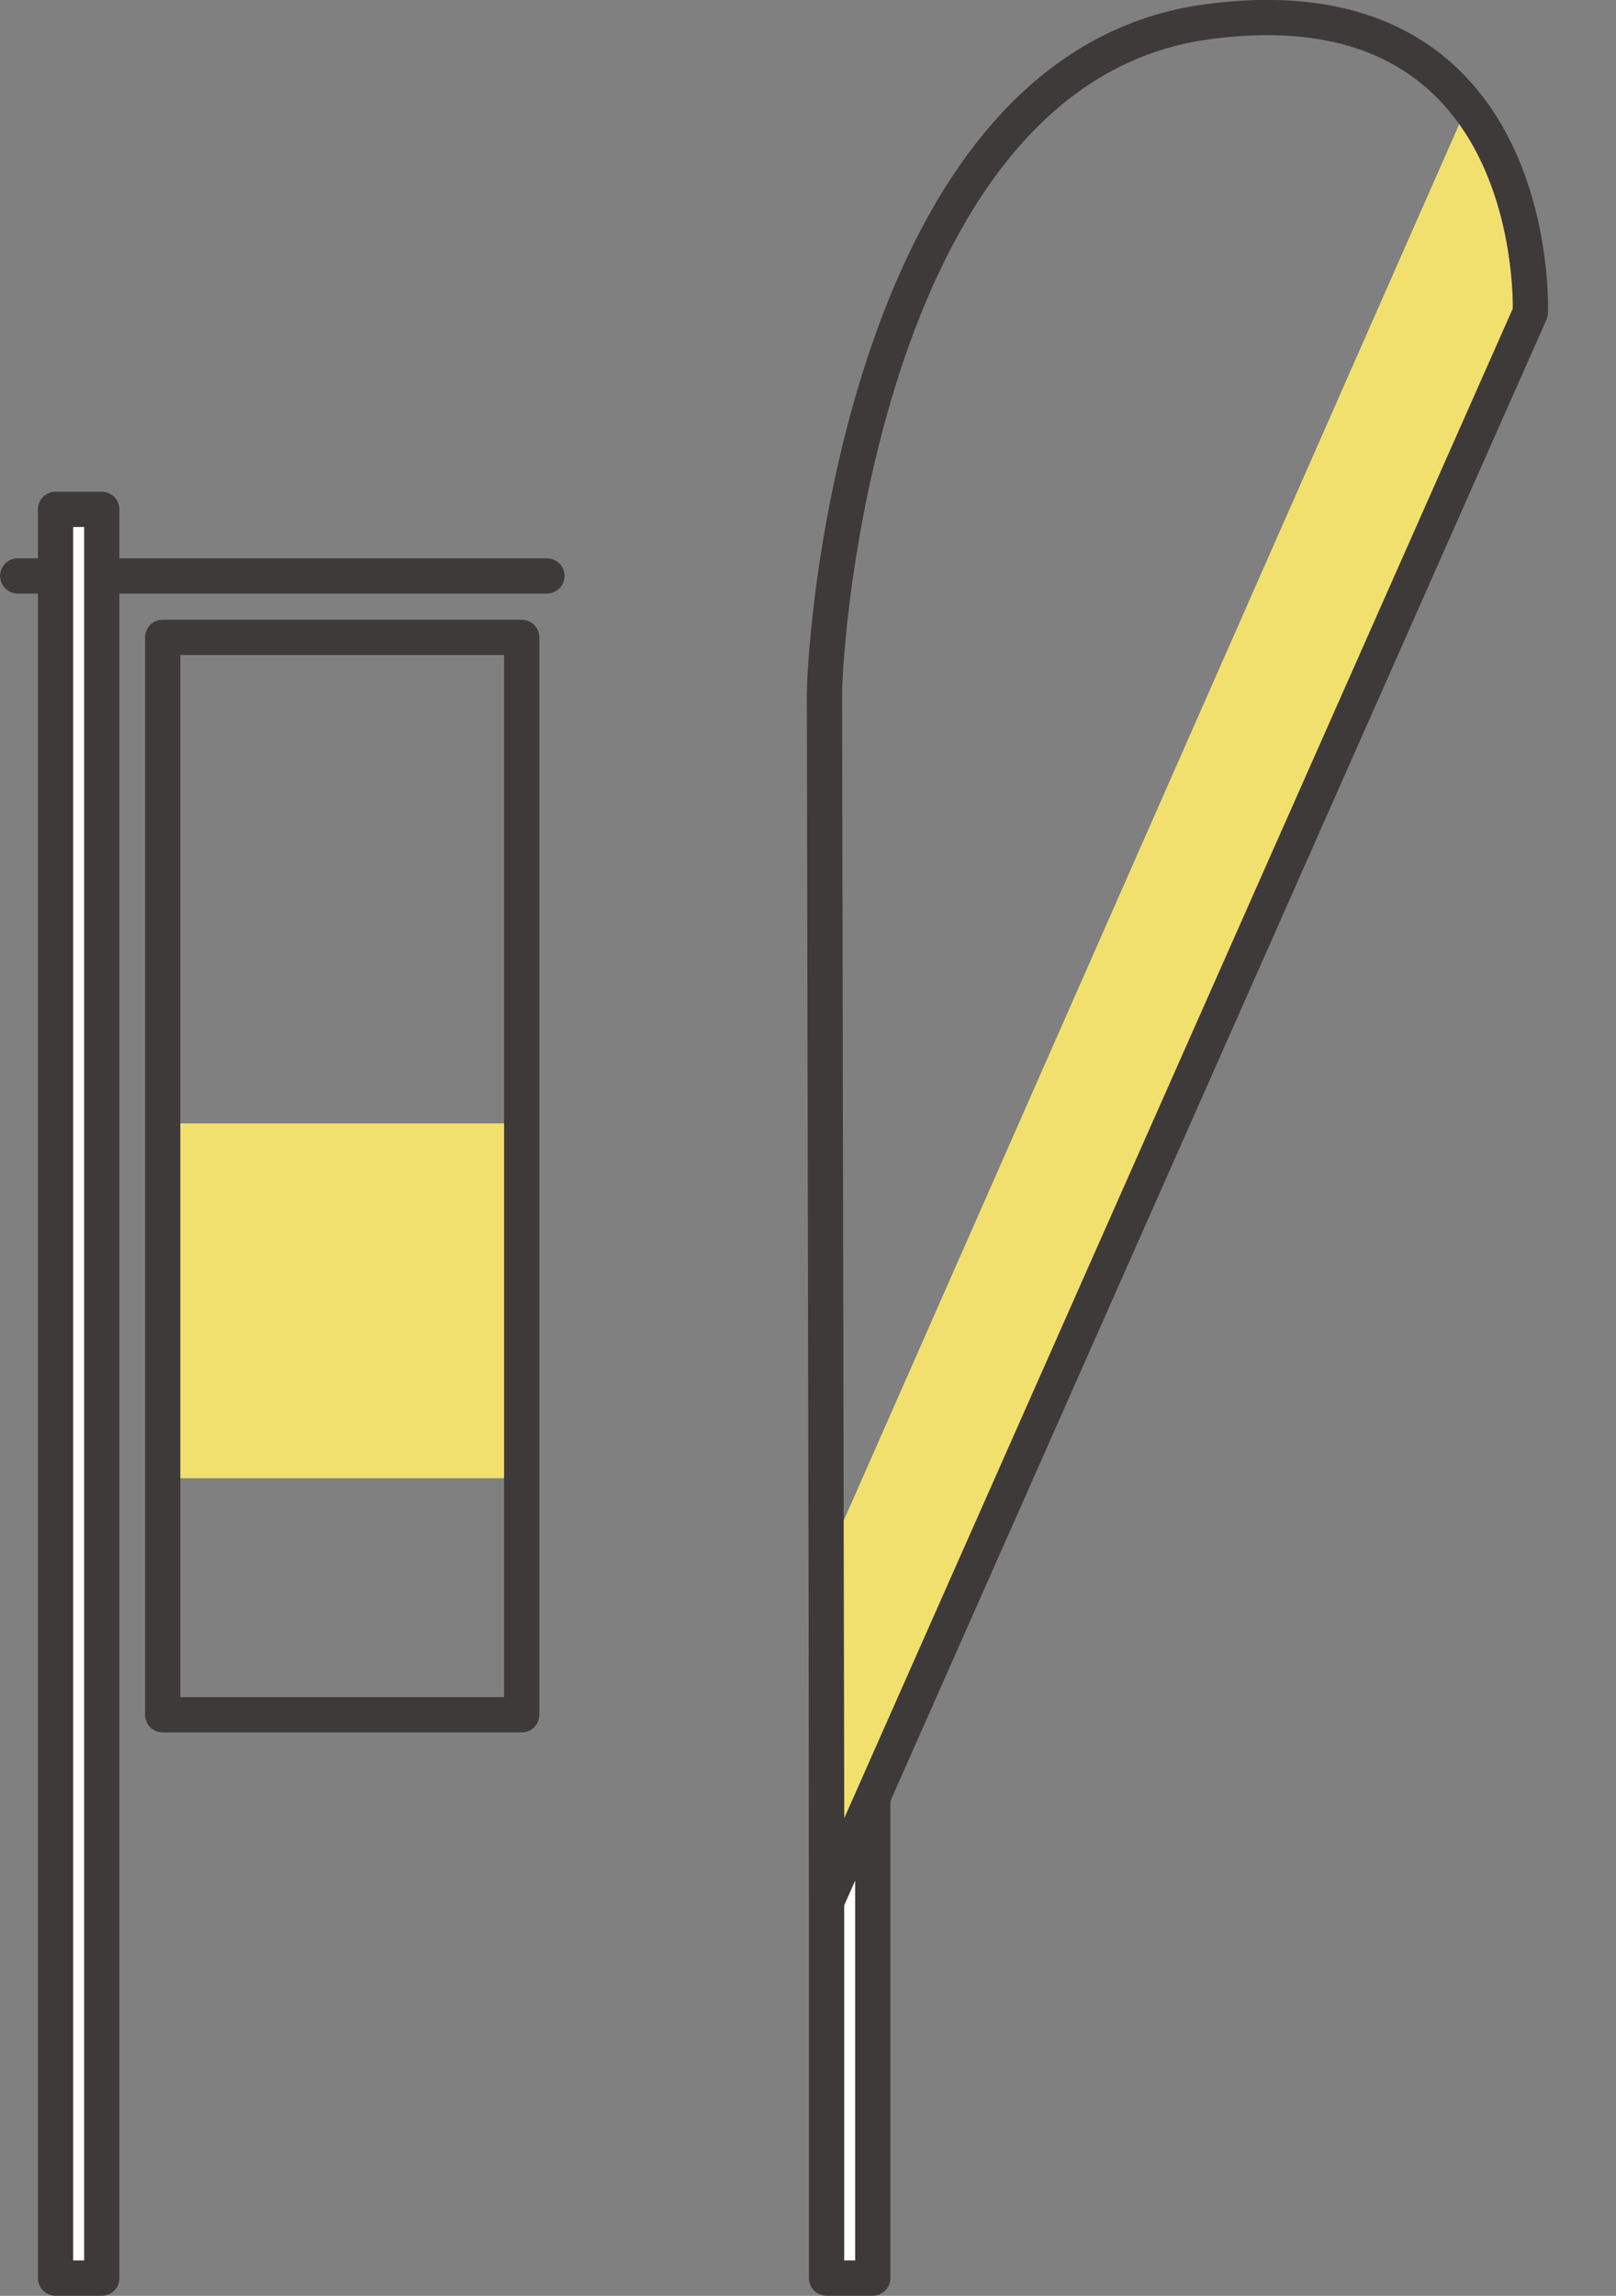
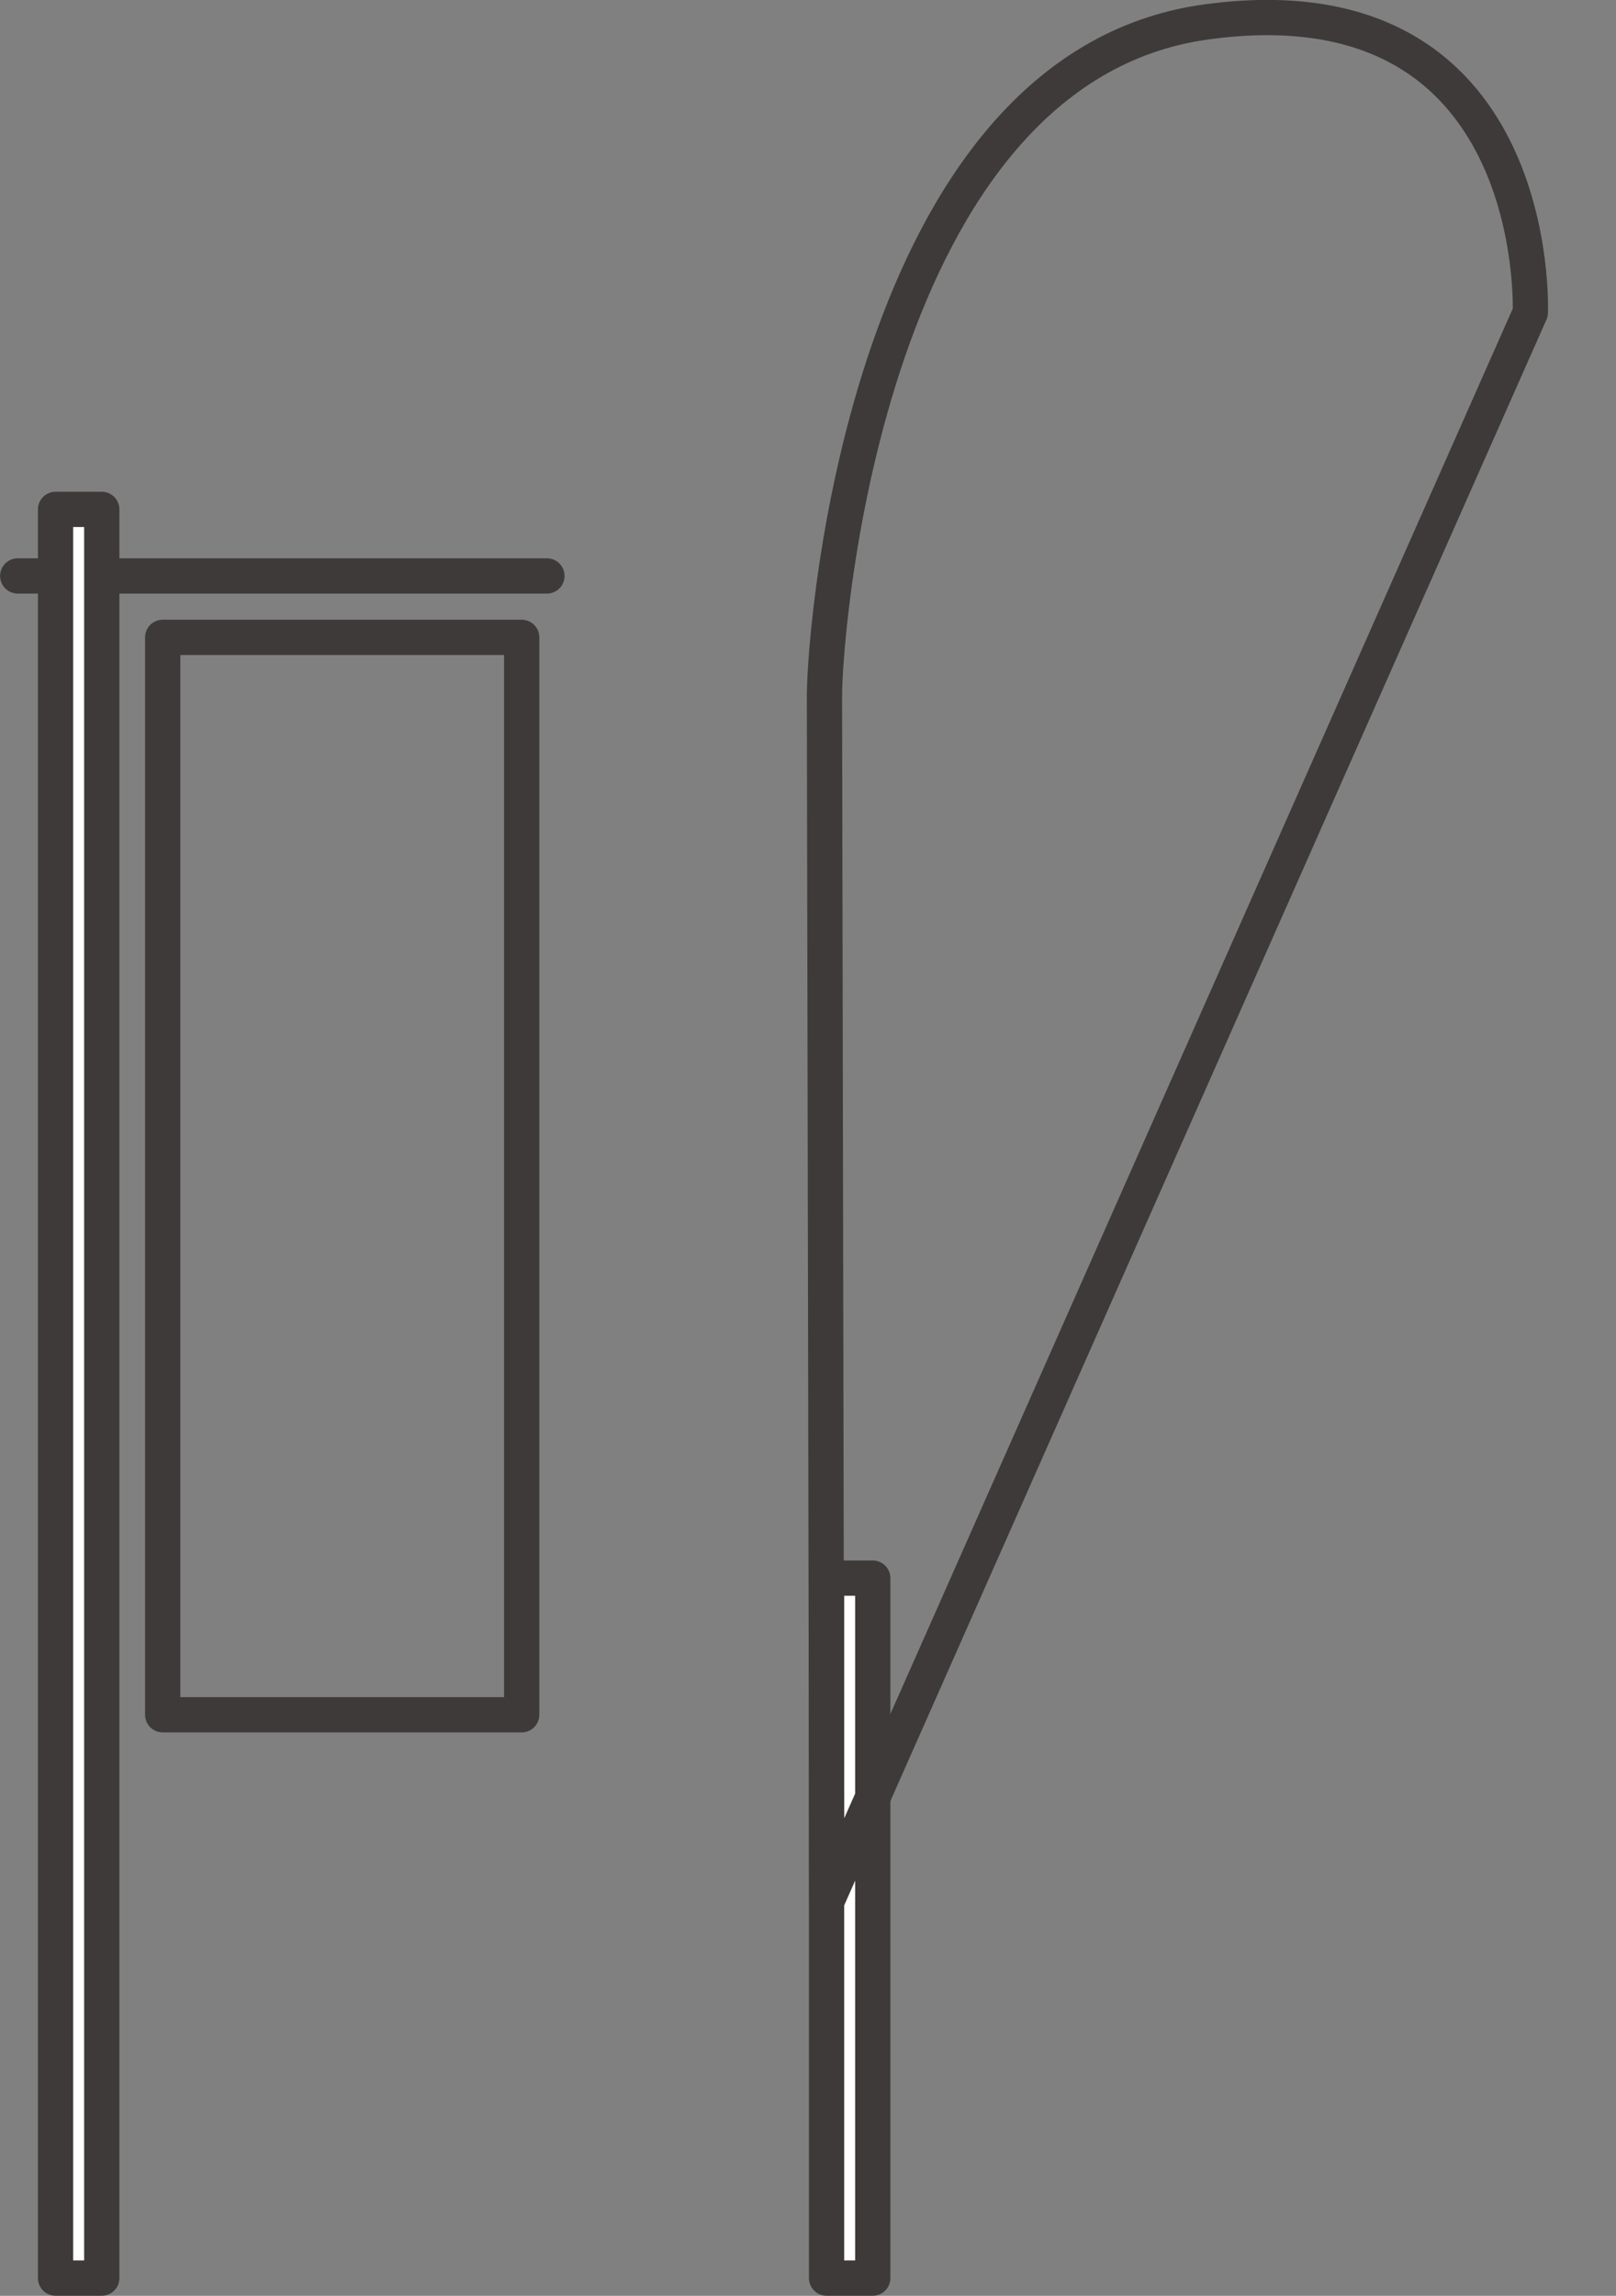
<svg xmlns="http://www.w3.org/2000/svg" id="_イヤー_2" viewBox="0 0 69.23 98.3">
  <rect x="0" y="0" width="69.23" height="98.3" fill="#808080" stroke="none" />
  <defs>
    <style>.cls-1{clip-path:url(#clippath);}.cls-2{fill:#f2e06e;}.cls-3{clip-rule:evenodd;}.cls-3,.cls-4,.cls-5,.cls-6{stroke:#3e3a39;stroke-linecap:round;stroke-linejoin:round;stroke-width:1.51px;}.cls-3,.cls-4,.cls-6{fill:none;}.cls-4{fill-rule:evenodd;}.cls-5{fill:#fff;}</style>
    <clipPath id="clippath">
-       <path class="cls-3" d="M65.56,13.38s.59-14.43-13.89-12.44c-14.48,1.99-16.35,25.88-16.35,28.86l.1,51.6L65.56,13.38Z" />
-     </clipPath>
+       </clipPath>
  </defs>
  <g id="_イヤー_1-2">
    <g>
      <g>
-         <rect class="cls-2" x="6.97" y="48.1" width="15.38" height="15.19" />
        <rect class="cls-6" x="6.97" y="27.29" width="15.38" height="46.13" />
        <line class="cls-6" x1=".76" y1="24.66" x2="23.43" y2="24.66" />
        <rect class="cls-5" x="2.38" y="21.81" width="1.98" height="75.73" />
      </g>
      <g>
        <rect class="cls-5" x="35.41" y="67.57" width="1.98" height="29.97" />
        <g>
          <g class="cls-1">
            <rect class="cls-2" x="7.73" y="38.93" width="83.79" height="5.9" transform="translate(-8.73 70.38) rotate(-66.2)" />
          </g>
          <path class="cls-4" d="M65.56,13.38s.59-14.43-13.89-12.44c-14.48,1.99-16.35,25.88-16.35,28.86l.1,51.6L65.56,13.38Z" />
        </g>
      </g>
    </g>
  </g>
</svg>